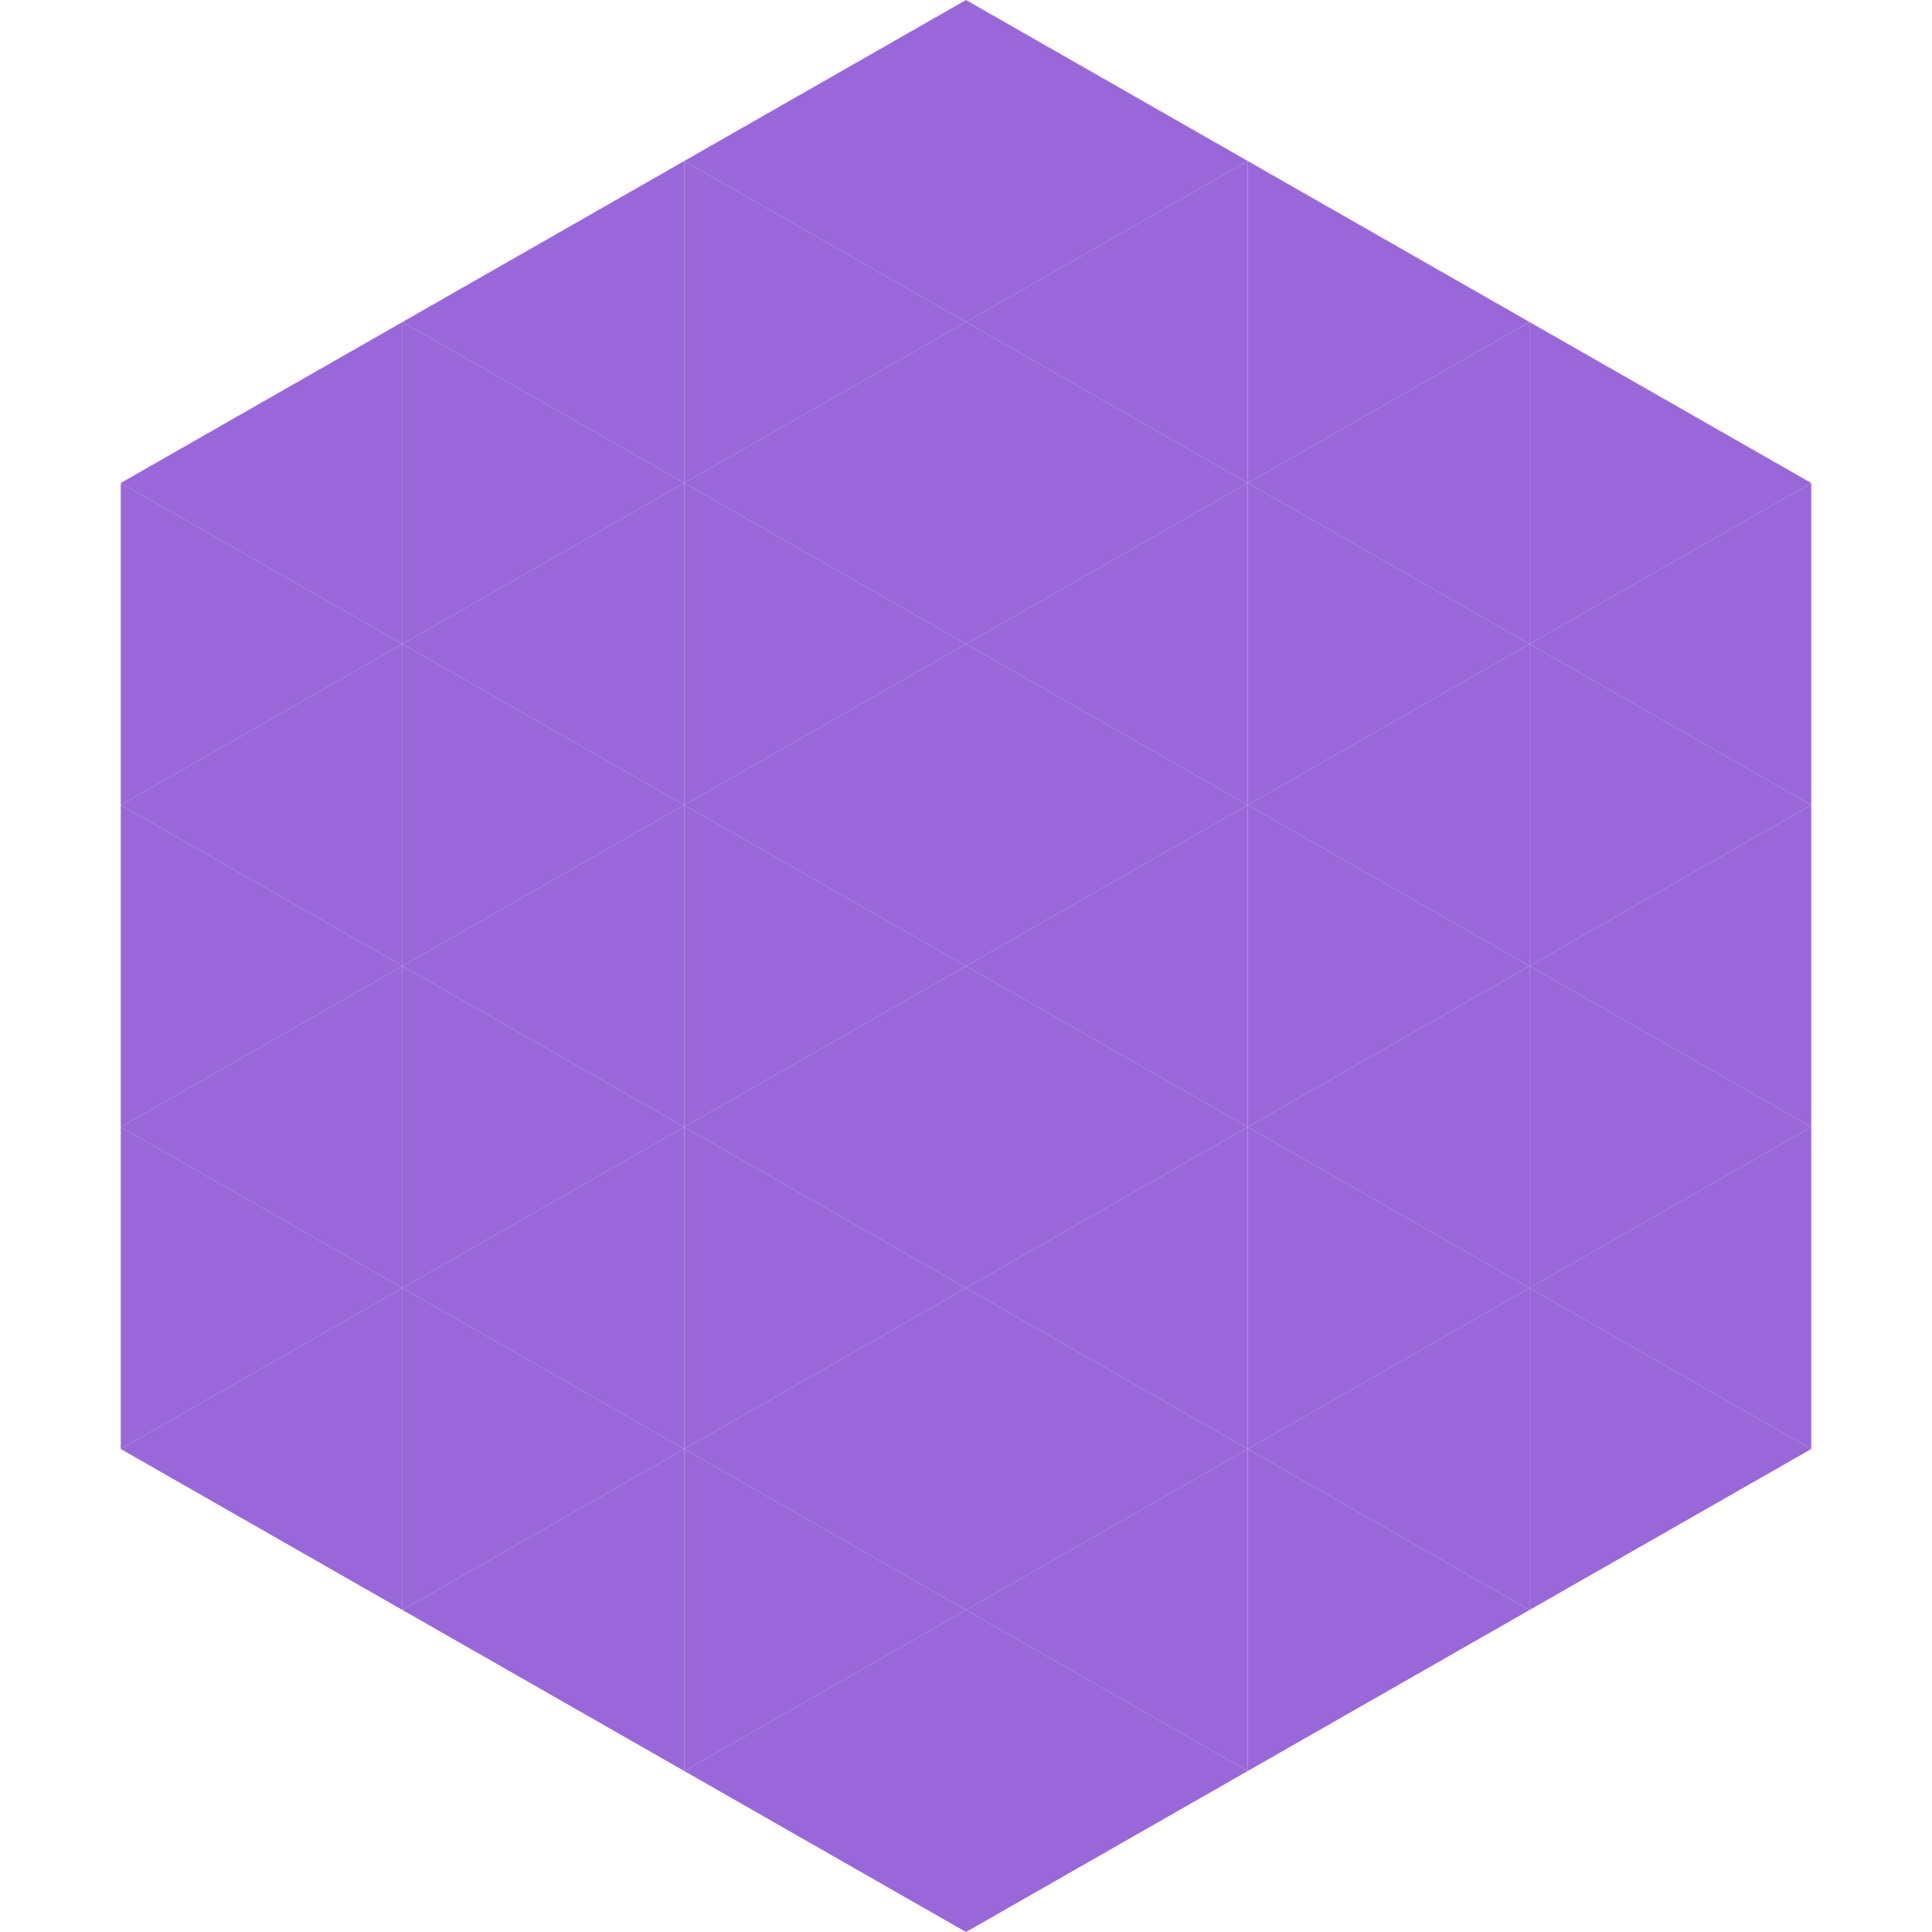
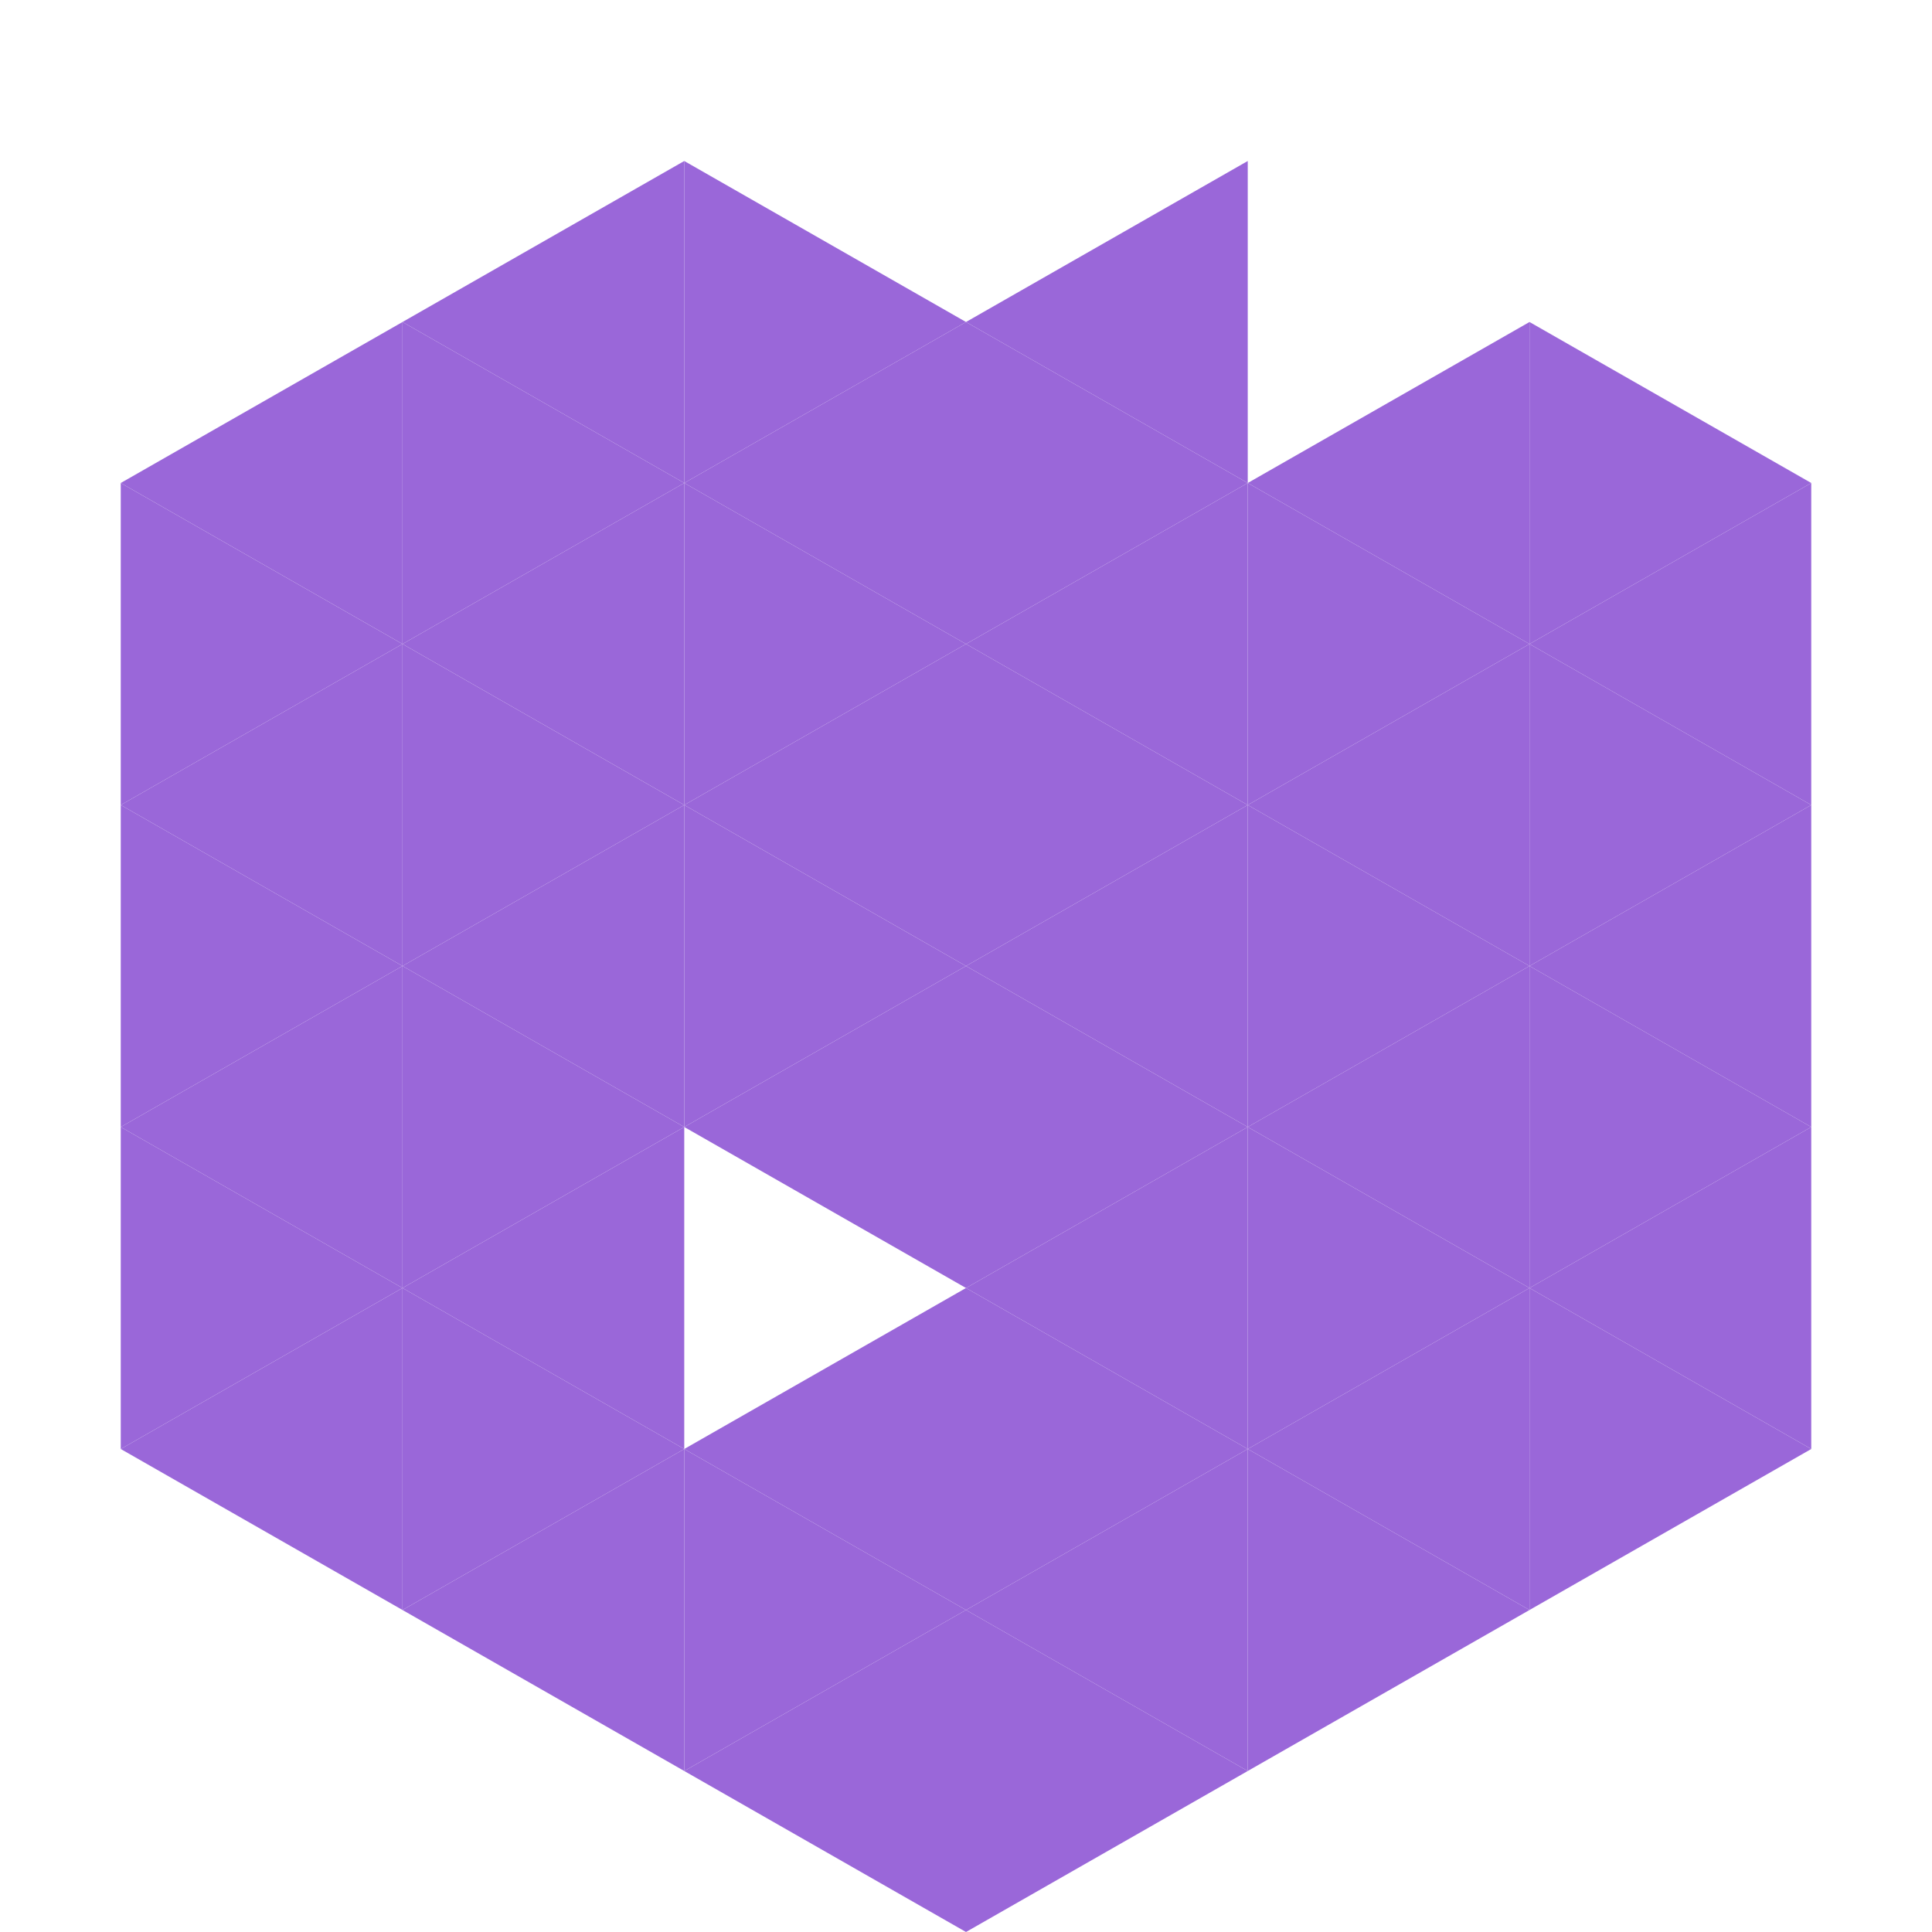
<svg xmlns="http://www.w3.org/2000/svg" width="240" height="240">
  <polygon points="50,40 15,60 50,80" style="fill:rgb(154,103,217)" />
  <polygon points="190,40 225,60 190,80" style="fill:rgb(154,103,217)" />
  <polygon points="15,60 50,80 15,100" style="fill:rgb(154,103,217)" />
  <polygon points="225,60 190,80 225,100" style="fill:rgb(154,103,217)" />
  <polygon points="50,80 15,100 50,120" style="fill:rgb(154,103,217)" />
  <polygon points="190,80 225,100 190,120" style="fill:rgb(154,103,217)" />
  <polygon points="15,100 50,120 15,140" style="fill:rgb(154,103,217)" />
  <polygon points="225,100 190,120 225,140" style="fill:rgb(154,103,217)" />
  <polygon points="50,120 15,140 50,160" style="fill:rgb(154,103,217)" />
  <polygon points="190,120 225,140 190,160" style="fill:rgb(154,103,217)" />
  <polygon points="15,140 50,160 15,180" style="fill:rgb(154,103,217)" />
  <polygon points="225,140 190,160 225,180" style="fill:rgb(154,103,217)" />
  <polygon points="50,160 15,180 50,200" style="fill:rgb(154,103,217)" />
  <polygon points="190,160 225,180 190,200" style="fill:rgb(154,103,217)" />
  <polygon points="15,180 50,200 15,220" style="fill:rgb(255,255,255); fill-opacity:0" />
  <polygon points="225,180 190,200 225,220" style="fill:rgb(255,255,255); fill-opacity:0" />
  <polygon points="50,0 85,20 50,40" style="fill:rgb(255,255,255); fill-opacity:0" />
  <polygon points="190,0 155,20 190,40" style="fill:rgb(255,255,255); fill-opacity:0" />
  <polygon points="85,20 50,40 85,60" style="fill:rgb(154,103,217)" />
-   <polygon points="155,20 190,40 155,60" style="fill:rgb(154,103,217)" />
  <polygon points="50,40 85,60 50,80" style="fill:rgb(154,103,217)" />
  <polygon points="190,40 155,60 190,80" style="fill:rgb(154,103,217)" />
  <polygon points="85,60 50,80 85,100" style="fill:rgb(154,103,217)" />
  <polygon points="155,60 190,80 155,100" style="fill:rgb(154,103,217)" />
  <polygon points="50,80 85,100 50,120" style="fill:rgb(154,103,217)" />
  <polygon points="190,80 155,100 190,120" style="fill:rgb(154,103,217)" />
  <polygon points="85,100 50,120 85,140" style="fill:rgb(154,103,217)" />
  <polygon points="155,100 190,120 155,140" style="fill:rgb(154,103,217)" />
  <polygon points="50,120 85,140 50,160" style="fill:rgb(154,103,217)" />
  <polygon points="190,120 155,140 190,160" style="fill:rgb(154,103,217)" />
  <polygon points="85,140 50,160 85,180" style="fill:rgb(154,103,217)" />
  <polygon points="155,140 190,160 155,180" style="fill:rgb(154,103,217)" />
  <polygon points="50,160 85,180 50,200" style="fill:rgb(154,103,217)" />
  <polygon points="190,160 155,180 190,200" style="fill:rgb(154,103,217)" />
  <polygon points="85,180 50,200 85,220" style="fill:rgb(154,103,217)" />
  <polygon points="155,180 190,200 155,220" style="fill:rgb(154,103,217)" />
-   <polygon points="120,0 85,20 120,40" style="fill:rgb(154,103,217)" />
-   <polygon points="120,0 155,20 120,40" style="fill:rgb(154,103,217)" />
  <polygon points="85,20 120,40 85,60" style="fill:rgb(154,103,217)" />
  <polygon points="155,20 120,40 155,60" style="fill:rgb(154,103,217)" />
  <polygon points="120,40 85,60 120,80" style="fill:rgb(154,103,217)" />
  <polygon points="120,40 155,60 120,80" style="fill:rgb(154,103,217)" />
  <polygon points="85,60 120,80 85,100" style="fill:rgb(154,103,217)" />
  <polygon points="155,60 120,80 155,100" style="fill:rgb(154,103,217)" />
  <polygon points="120,80 85,100 120,120" style="fill:rgb(154,103,217)" />
  <polygon points="120,80 155,100 120,120" style="fill:rgb(154,103,217)" />
  <polygon points="85,100 120,120 85,140" style="fill:rgb(154,103,217)" />
  <polygon points="155,100 120,120 155,140" style="fill:rgb(154,103,217)" />
  <polygon points="120,120 85,140 120,160" style="fill:rgb(154,103,217)" />
  <polygon points="120,120 155,140 120,160" style="fill:rgb(154,103,217)" />
-   <polygon points="85,140 120,160 85,180" style="fill:rgb(154,103,217)" />
  <polygon points="155,140 120,160 155,180" style="fill:rgb(154,103,217)" />
  <polygon points="120,160 85,180 120,200" style="fill:rgb(154,103,217)" />
  <polygon points="120,160 155,180 120,200" style="fill:rgb(154,103,217)" />
  <polygon points="85,180 120,200 85,220" style="fill:rgb(154,103,217)" />
  <polygon points="155,180 120,200 155,220" style="fill:rgb(154,103,217)" />
  <polygon points="120,200 85,220 120,240" style="fill:rgb(154,103,217)" />
  <polygon points="120,200 155,220 120,240" style="fill:rgb(154,103,217)" />
  <polygon points="85,220 120,240 85,260" style="fill:rgb(255,255,255); fill-opacity:0" />
  <polygon points="155,220 120,240 155,260" style="fill:rgb(255,255,255); fill-opacity:0" />
</svg>